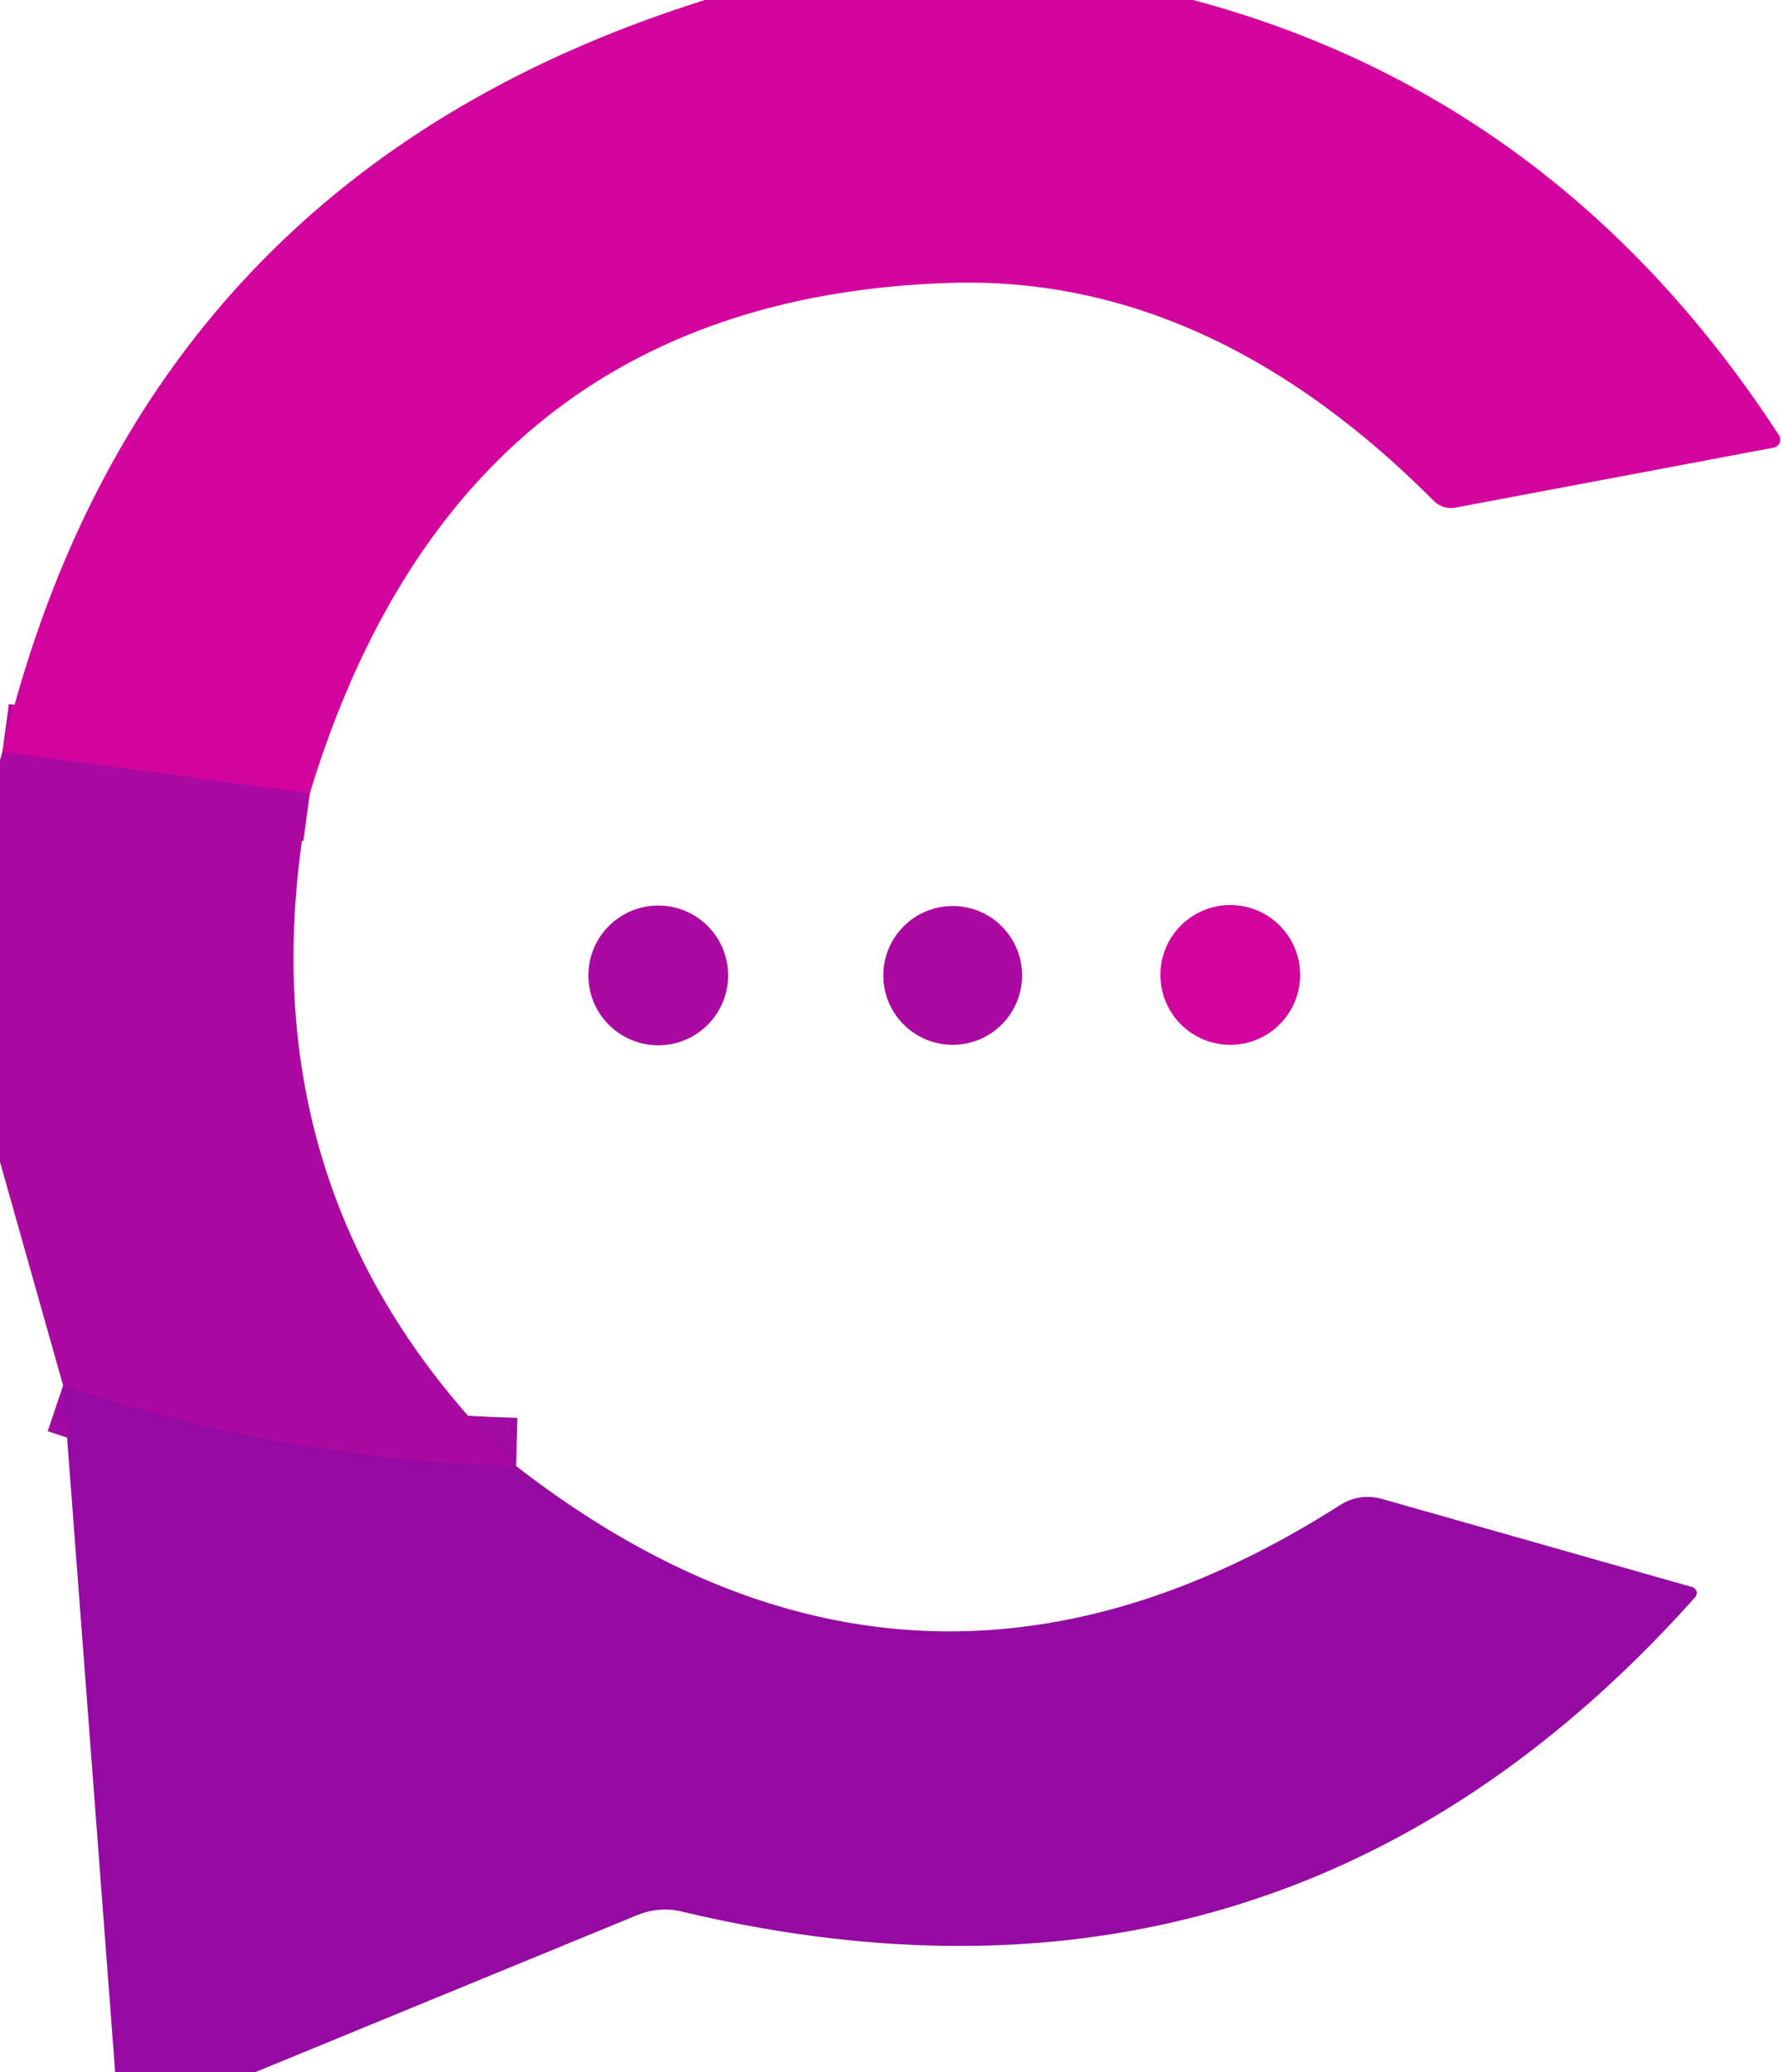
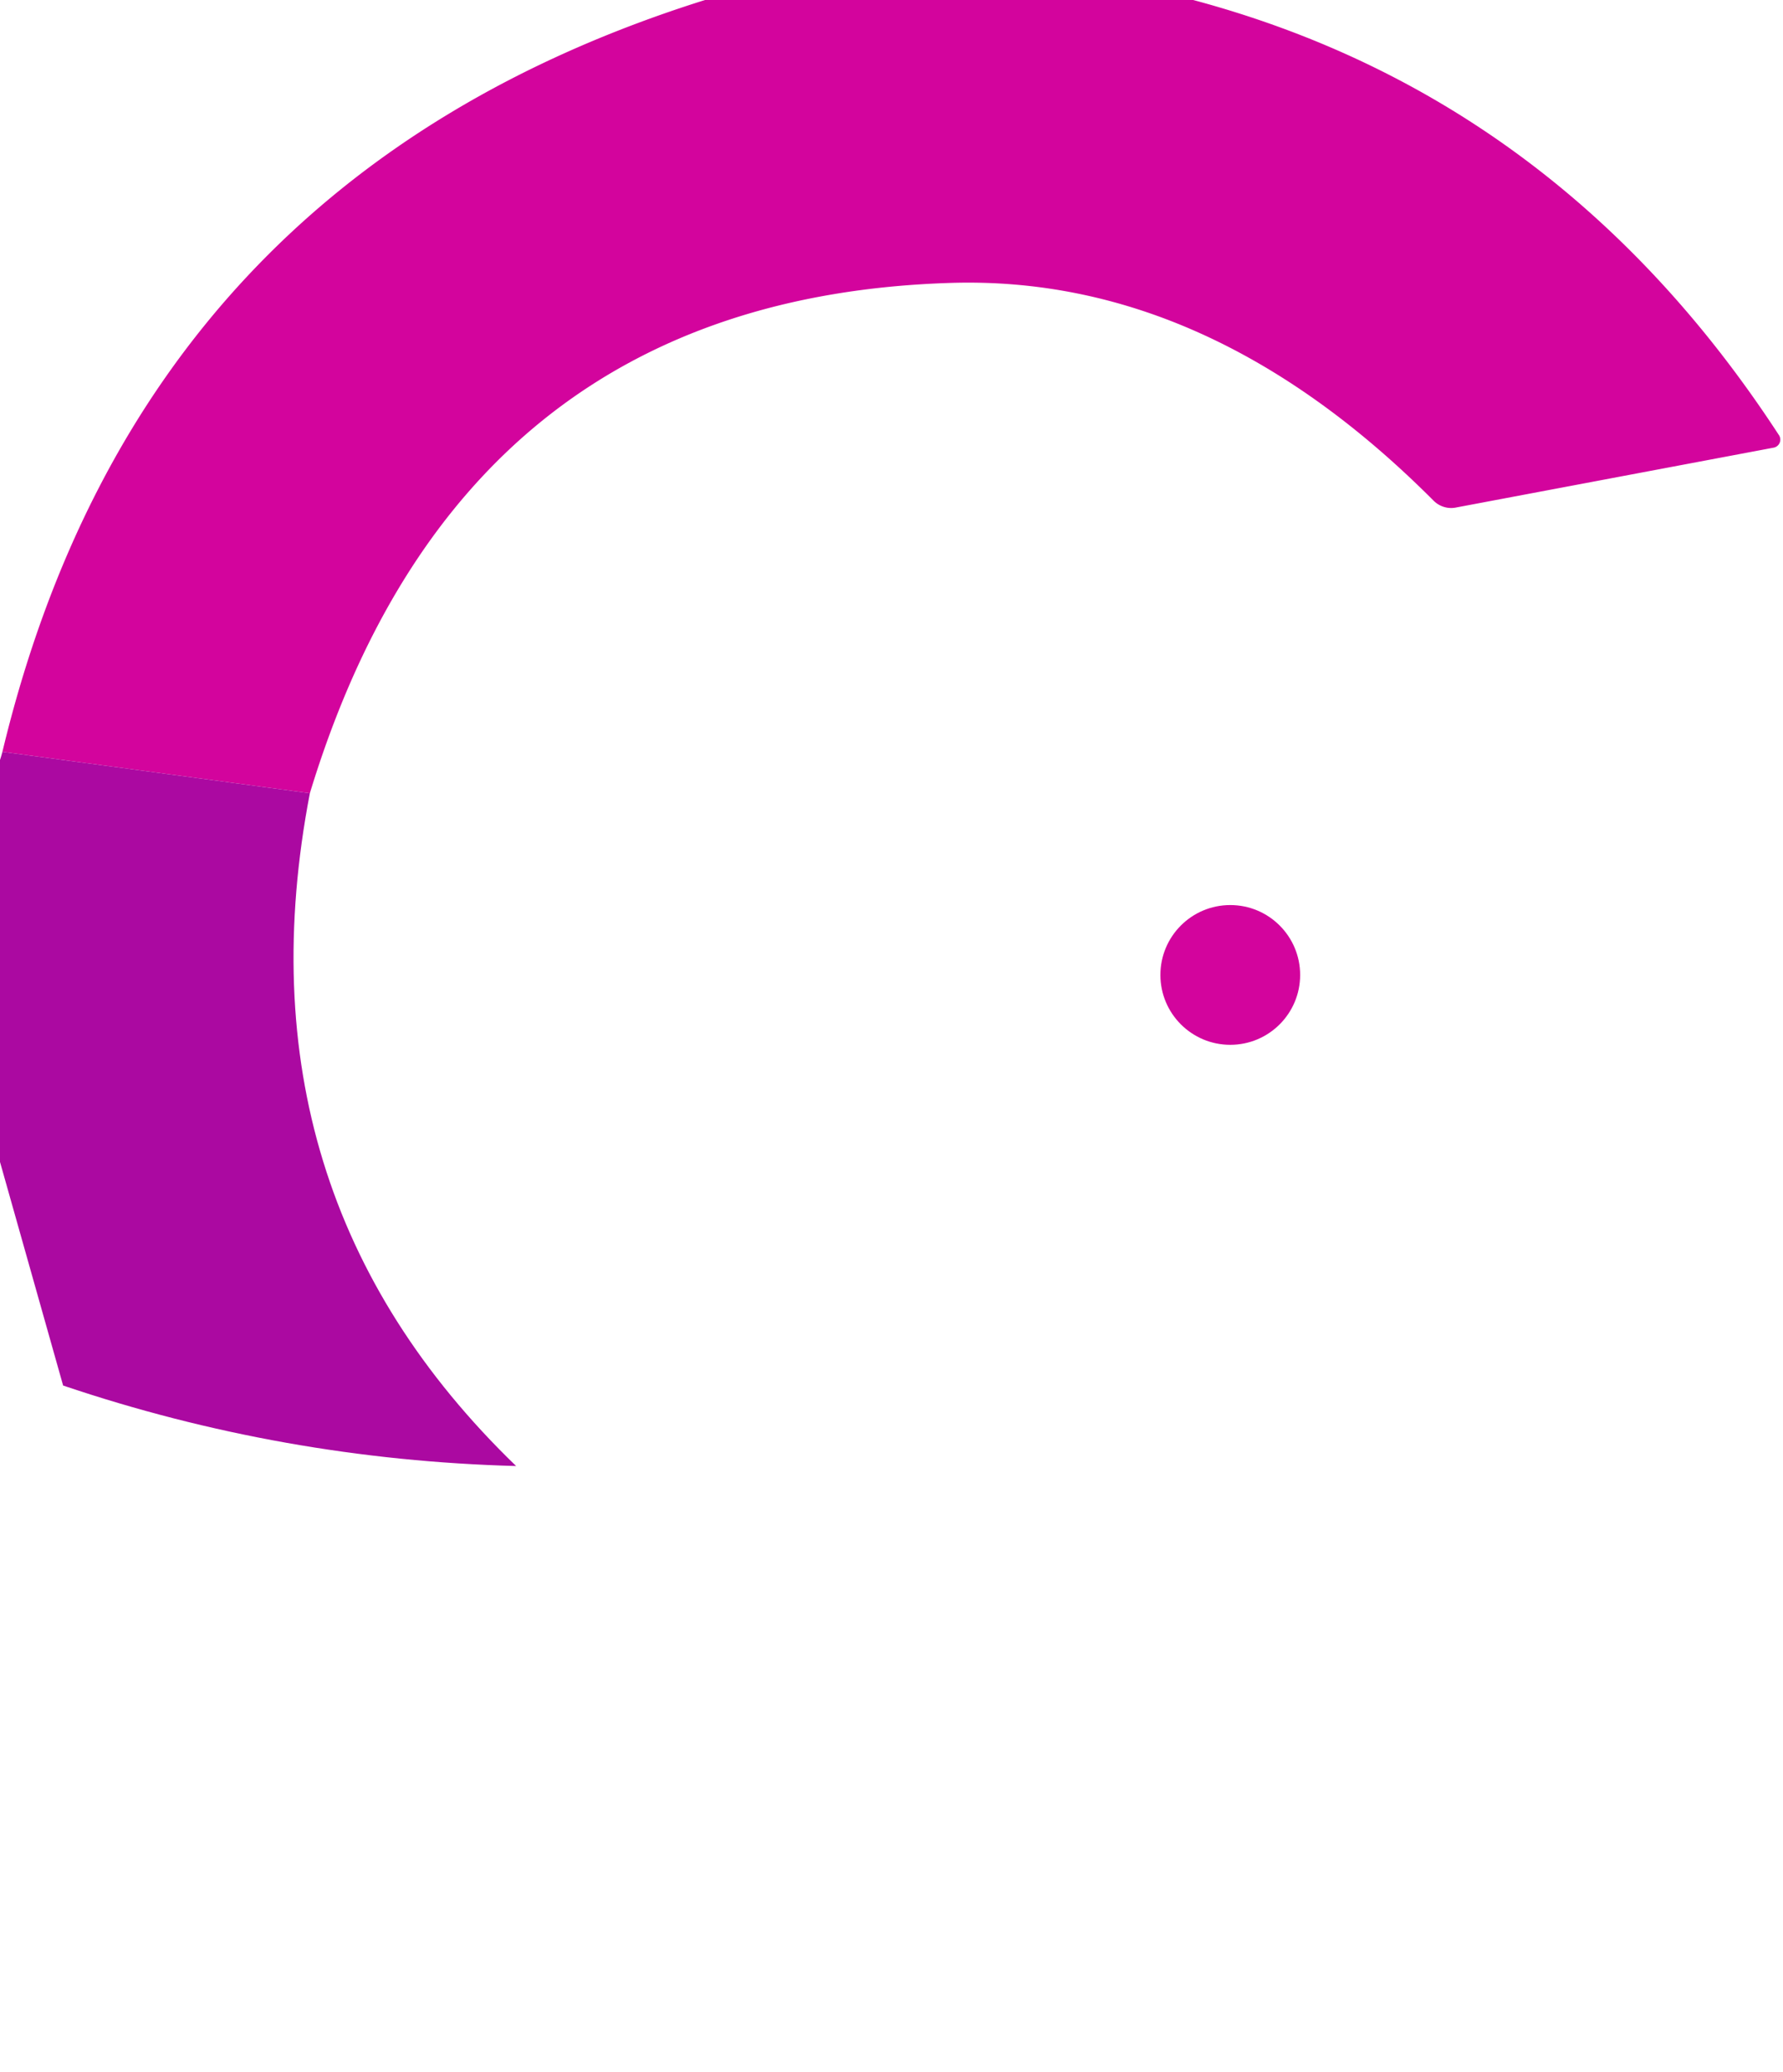
<svg xmlns="http://www.w3.org/2000/svg" version="1.1" viewBox="0.00 0.00 37.00 43.00">
  <g stroke-width="2.00" fill="none" stroke-linecap="butt">
-     <path stroke="#bf079f" vector-effect="non-scaling-stroke" d="   M 6.43 16.46   L 0.05 15.60" />
-     <path stroke="#a00aa2" vector-effect="non-scaling-stroke" d="   M 10.71 30.42   Q 5.87 30.29 1.31 28.75" />
-   </g>
+     </g>
  <path fill="#d3049d" d="   M 24.76 0.00   Q 32.35 2.03 36.91 9.02   A 0.17 0.17 0.0 0 1 36.80 9.29   L 30.22 10.53   A 0.52 0.51 61.9 0 1 29.74 10.38   Q 25.08 5.71 19.74 5.87   Q 9.56 6.18 6.43 16.46   L 0.05 15.60   Q 2.91 3.68 14.63 0.00   L 24.76 0.00   Z" />
  <path fill="#ab09a1" d="   M 0.05 15.60   L 6.43 16.46   Q 4.84 24.75 10.71 30.42   Q 5.87 30.29 1.31 28.75   L 0.00 24.11   L 0.00 15.77   Q 0.03 15.68 0.05 15.60   Z" />
-   <circle fill="#ab09a1" cx="13.66" cy="20.24" r="1.45" />
-   <circle fill="#ab09a1" cx="19.77" cy="20.24" r="1.44" />
  <circle fill="#d3049d" cx="25.53" cy="20.23" r="1.45" />
-   <path fill="#940aa2" d="   M 10.71 30.42   Q 19.00 36.85 27.81 31.23   Q 28.21 30.98 28.67 31.10   L 35.11 32.93   A 0.13 0.13 0.0 0 1 35.17 33.15   Q 26.69 42.64 14.17 39.67   Q 13.69 39.55 13.22 39.74   L 5.29 43.00   L 2.39 43.00   L 1.31 28.75   Q 5.87 30.29 10.71 30.42   Z" />
</svg>